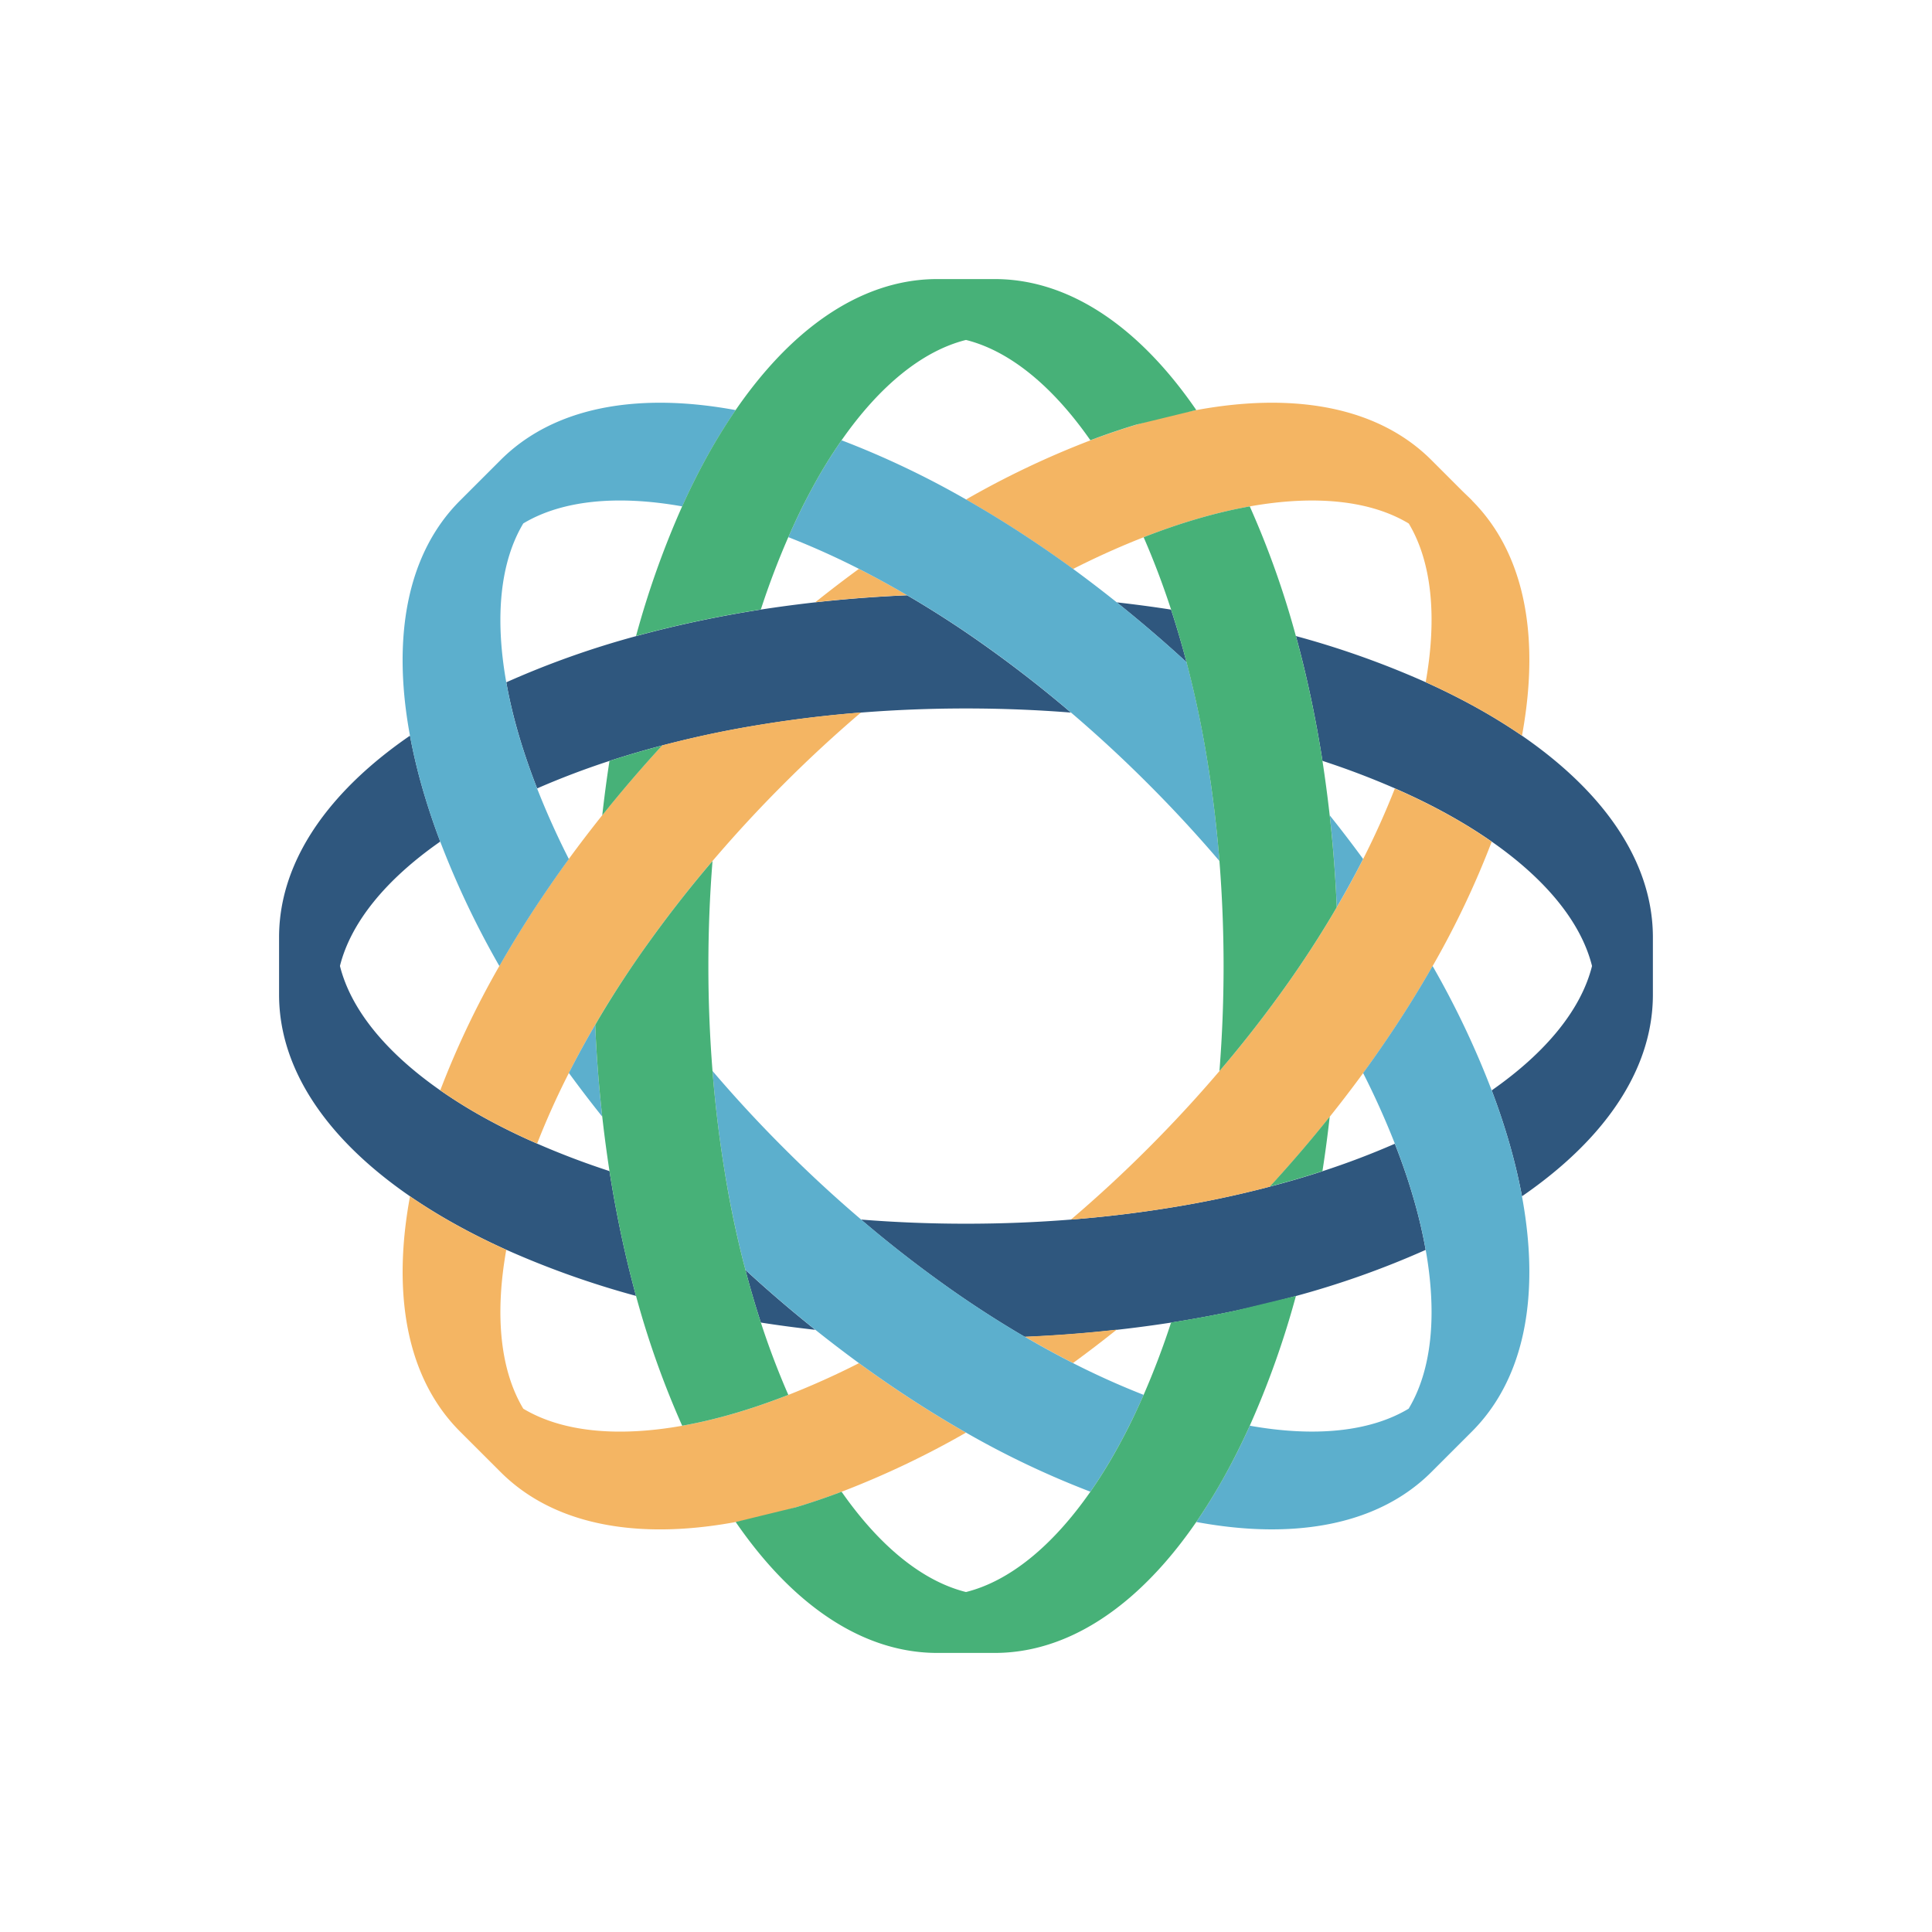
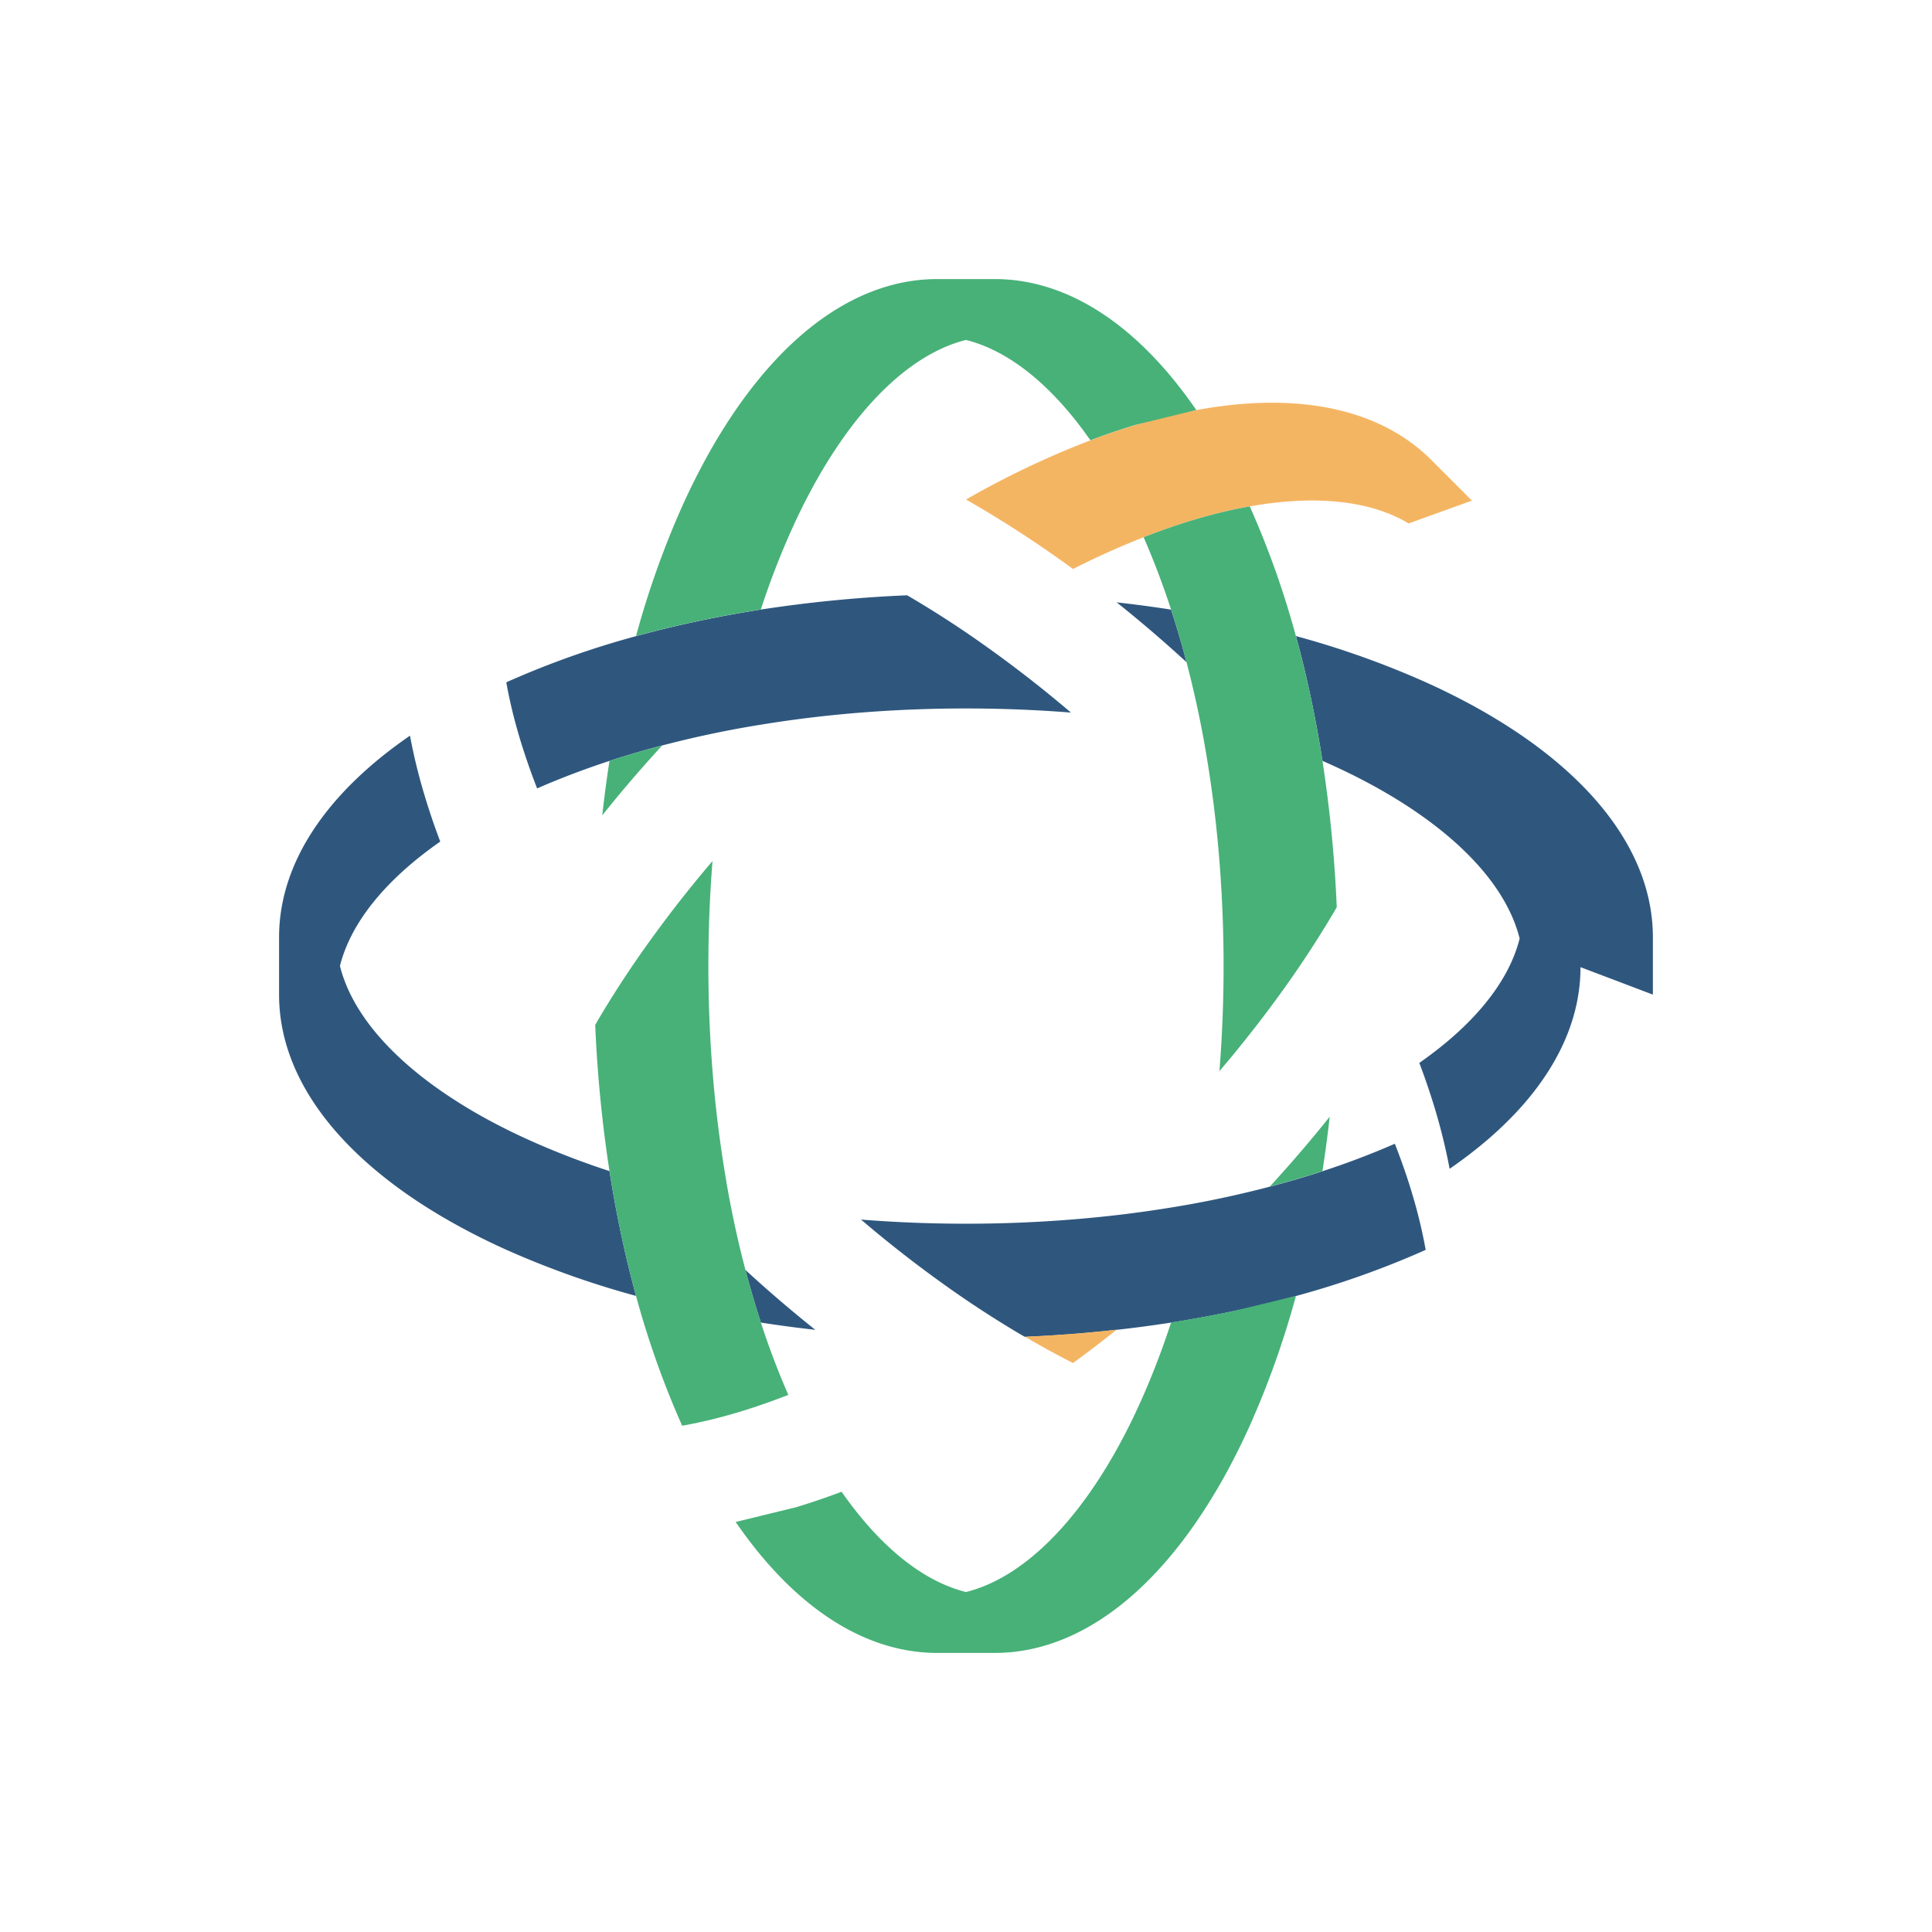
<svg xmlns="http://www.w3.org/2000/svg" viewBox="0 0 90 90">
  <g fill="none" fill-rule="evenodd">
    <path fill="#FFF" d="M0 0h90v90H0z" />
    <g fill-rule="nonzero">
-       <path d="M76.998 46.333v-2.667c0-2.276-.953-4.441-2.666-6.401-.93-1.063-2.085-2.066-3.432-2.994a26.902 26.902 0 0 0-2.463-1.495 32.084 32.084 0 0 0-2.023-.996 41.376 41.376 0 0 0-6.046-2.15c.256.927.487 1.883.695 2.864.204.96.385 1.945.543 2.95a37.62 37.62 0 0 1 3.372 1.28c.497.218.983.444 1.455.68.253.126.498.254.74.384.84.452 1.614.926 2.316 1.417 2.55 1.778 4.171 3.781 4.674 5.795-.503 2.013-2.124 4.015-4.674 5.794a32.1 32.1 0 0 1 .727 2.136c.287.955.515 1.89.684 2.798 1.347-.928 2.502-1.93 3.432-2.994 1.713-1.96 2.666-4.125 2.666-6.4M37.979 61.948a61.318 61.318 0 0 1-3.253-2.788 42.9 42.9 0 0 0 .718 2.45c.83.13 1.677.242 2.535.338m5.748-2.291a48.703 48.703 0 0 0 3.706 2.44c.103.061.207.12.31.18a61.635 61.635 0 0 0 6.81-.665 57.12 57.12 0 0 0 2.952-.543c.981-.208 1.936-.44 2.863-.695a41.47 41.47 0 0 0 6.046-2.15 23.338 23.338 0 0 0-.637-2.64 27.65 27.65 0 0 0-.25-.793c-.168-.5-.352-1.005-.55-1.511a37.212 37.212 0 0 1-3.371 1.28c-.795.26-1.613.499-2.45.718-.117.03-.234.062-.35.091a48.52 48.52 0 0 1-4.346.897c-1.485.24-3.01.423-4.57.546-1.6.128-3.235.193-4.89.193a61.39 61.39 0 0 1-4.891-.193 56.33 56.33 0 0 0 3.618 2.845M24.221 34.423a31.406 31.406 0 0 0 .8 2.304 37.734 37.734 0 0 1 3.37-1.28 43.407 43.407 0 0 1 2.801-.809 48.593 48.593 0 0 1 4.346-.895 56.44 56.44 0 0 1 4.571-.548c1.6-.127 3.234-.192 4.89-.192 1.656 0 3.29.065 4.89.192A57.127 57.127 0 0 0 45 29.46a48.512 48.512 0 0 0-2.434-1.548 24.87 24.87 0 0 0-.31-.181 61.75 61.75 0 0 0-6.811.665 56.74 56.74 0 0 0-2.95.543c-.981.209-1.938.44-2.865.695a41.466 41.466 0 0 0-6.045 2.15c.15.844.362 1.725.637 2.64M52.02 28.06a62.175 62.175 0 0 1 3.253 2.788 42.725 42.725 0 0 0-.72-2.45 58.7 58.7 0 0 0-2.533-.338M15.836 44.998c.503-2.013 2.124-4.016 4.673-5.794a31.254 31.254 0 0 1-.726-2.136 26.192 26.192 0 0 1-.684-2.798c-1.348.927-2.503 1.93-3.433 2.994-1.713 1.96-2.666 4.125-2.666 6.4v2.668c0 2.276.953 4.44 2.666 6.401.93 1.063 2.085 2.066 3.433 2.994.76.522 1.583 1.022 2.462 1.494.644.348 1.32.68 2.023.997a41.56 41.56 0 0 0 6.045 2.15 51.002 51.002 0 0 1-.694-2.864 56.96 56.96 0 0 1-.543-2.95 37.37 37.37 0 0 1-3.371-1.28 29.546 29.546 0 0 1-2.195-1.063 23.474 23.474 0 0 1-2.317-1.418c-2.55-1.78-4.17-3.781-4.673-5.795" fill="#2F577E" />
+       <path d="M76.998 46.333v-2.667c0-2.276-.953-4.441-2.666-6.401-.93-1.063-2.085-2.066-3.432-2.994a26.902 26.902 0 0 0-2.463-1.495 32.084 32.084 0 0 0-2.023-.996 41.376 41.376 0 0 0-6.046-2.15c.256.927.487 1.883.695 2.864.204.96.385 1.945.543 2.95c.497.218.983.444 1.455.68.253.126.498.254.74.384.84.452 1.614.926 2.316 1.417 2.55 1.778 4.171 3.781 4.674 5.795-.503 2.013-2.124 4.015-4.674 5.794a32.1 32.1 0 0 1 .727 2.136c.287.955.515 1.89.684 2.798 1.347-.928 2.502-1.93 3.432-2.994 1.713-1.96 2.666-4.125 2.666-6.4M37.979 61.948a61.318 61.318 0 0 1-3.253-2.788 42.9 42.9 0 0 0 .718 2.45c.83.13 1.677.242 2.535.338m5.748-2.291a48.703 48.703 0 0 0 3.706 2.44c.103.061.207.12.31.18a61.635 61.635 0 0 0 6.81-.665 57.12 57.12 0 0 0 2.952-.543c.981-.208 1.936-.44 2.863-.695a41.47 41.47 0 0 0 6.046-2.15 23.338 23.338 0 0 0-.637-2.64 27.65 27.65 0 0 0-.25-.793c-.168-.5-.352-1.005-.55-1.511a37.212 37.212 0 0 1-3.371 1.28c-.795.26-1.613.499-2.45.718-.117.03-.234.062-.35.091a48.52 48.52 0 0 1-4.346.897c-1.485.24-3.01.423-4.57.546-1.6.128-3.235.193-4.89.193a61.39 61.39 0 0 1-4.891-.193 56.33 56.33 0 0 0 3.618 2.845M24.221 34.423a31.406 31.406 0 0 0 .8 2.304 37.734 37.734 0 0 1 3.37-1.28 43.407 43.407 0 0 1 2.801-.809 48.593 48.593 0 0 1 4.346-.895 56.44 56.44 0 0 1 4.571-.548c1.6-.127 3.234-.192 4.89-.192 1.656 0 3.29.065 4.89.192A57.127 57.127 0 0 0 45 29.46a48.512 48.512 0 0 0-2.434-1.548 24.87 24.87 0 0 0-.31-.181 61.75 61.75 0 0 0-6.811.665 56.74 56.74 0 0 0-2.95.543c-.981.209-1.938.44-2.865.695a41.466 41.466 0 0 0-6.045 2.15c.15.844.362 1.725.637 2.64M52.02 28.06a62.175 62.175 0 0 1 3.253 2.788 42.725 42.725 0 0 0-.72-2.45 58.7 58.7 0 0 0-2.533-.338M15.836 44.998c.503-2.013 2.124-4.016 4.673-5.794a31.254 31.254 0 0 1-.726-2.136 26.192 26.192 0 0 1-.684-2.798c-1.348.927-2.503 1.93-3.433 2.994-1.713 1.96-2.666 4.125-2.666 6.4v2.668c0 2.276.953 4.44 2.666 6.401.93 1.063 2.085 2.066 3.433 2.994.76.522 1.583 1.022 2.462 1.494.644.348 1.32.68 2.023.997a41.56 41.56 0 0 0 6.045 2.15 51.002 51.002 0 0 1-.694-2.864 56.96 56.96 0 0 1-.543-2.95 37.37 37.37 0 0 1-3.371-1.28 29.546 29.546 0 0 1-2.195-1.063 23.474 23.474 0 0 1-2.317-1.418c-2.55-1.78-4.17-3.781-4.673-5.795" fill="#2F577E" />
      <g fill="#F4B563">
        <path d="M52.02 61.94a61.635 61.635 0 0 1-4.277.329c.749.437 1.496.848 2.243 1.226a58.595 58.595 0 0 0 2.034-1.555m16.549-38.62-1.886-1.886c-1.61-1.61-3.814-2.466-6.412-2.64-1.409-.095-2.935.013-4.544.31a26.54 26.54 0 0 0-2.798.683c-.7.211-1.413.453-2.135.727A41.204 41.204 0 0 0 45 23.27c.835.475 1.675.987 2.516 1.533a56.138 56.138 0 0 1 2.47 1.703 37.22 37.22 0 0 1 3.29-1.479 31.38 31.38 0 0 1 1.51-.549c.268-.089.531-.172.794-.25a23.275 23.275 0 0 1 2.64-.638c3.06-.545 5.623-.274 7.4.794" />
-         <path d="M65.62 24.377c1.07 1.78 1.338 4.341.794 7.402.704.317 1.38.65 2.023.996.88.473 1.701.972 2.463 1.495.296-1.609.405-3.134.31-4.544-.174-2.597-1.032-4.802-2.641-6.412a8.274 8.274 0 0 0-1.021-.864M54.46 56.266a48.52 48.52 0 0 0 4.346-.896c.116-.03.233-.06.35-.092a61.86 61.86 0 0 0 4.343-5.286 57.536 57.536 0 0 0 1.702-2.47 51.104 51.104 0 0 0 1.534-2.516 41.349 41.349 0 0 0 2.754-5.795 23.278 23.278 0 0 0-2.316-1.417c-.242-.13-.487-.258-.74-.384a32.349 32.349 0 0 0-1.455-.68 37.695 37.695 0 0 1-1.48 3.29c-.379.746-.79 1.493-1.226 2.242l-.18.31a48.886 48.886 0 0 1-2.44 3.706 56.998 56.998 0 0 1-2.846 3.618 61.627 61.627 0 0 1-3.322 3.595 61.087 61.087 0 0 1-3.594 3.321 56.551 56.551 0 0 0 4.57-.546M37.979 28.055a61.751 61.751 0 0 1 4.277-.328 43.534 43.534 0 0 0-2.244-1.227 59.985 59.985 0 0 0-2.033 1.555M24.377 65.623c-1.067-1.78-1.338-4.342-.793-7.401a32.277 32.277 0 0 1-2.023-.997A26.562 26.562 0 0 1 19.1 55.73c-.298 1.61-.405 3.134-.31 4.544.174 2.598 1.03 4.802 2.64 6.412l1.887 1.885c1.609 1.61 3.813 2.467 6.411 2.641 1.41.095 2.935-.013 4.544-.31a26.363 26.363 0 0 0 2.798-.684c.702-.21 1.413-.453 2.135-.726A41.45 41.45 0 0 0 45 66.737a51.535 51.535 0 0 1-2.516-1.533 57.357 57.357 0 0 1-2.47-1.703 37.396 37.396 0 0 1-3.29 1.48 32.78 32.78 0 0 1-1.51.547c-.268.09-.531.173-.794.252-.914.275-1.795.486-2.64.637-3.06.544-5.622.274-7.402-.794m-1.552-13.414a29.546 29.546 0 0 0 2.195 1.063 36.98 36.98 0 0 1 1.48-3.289 43.23 43.23 0 0 1 1.225-2.242l.18-.31a48.06 48.06 0 0 1 1.55-2.434 56.695 56.695 0 0 1 3.737-4.89 60.968 60.968 0 0 1 3.322-3.594 60.723 60.723 0 0 1 3.594-3.323 56.389 56.389 0 0 0-6.101.816 48.593 48.593 0 0 0-3.164.719A61.341 61.341 0 0 0 26.5 40.01c-.6.823-1.168 1.647-1.703 2.47a50.699 50.699 0 0 0-1.533 2.516 41.246 41.246 0 0 0-2.755 5.795c.703.49 1.476.965 2.317 1.417" />
      </g>
-       <path d="M28.055 52.017a62.036 62.036 0 0 1-.329-4.277 43.474 43.474 0 0 0-1.226 2.242c.497.68 1.015 1.36 1.555 2.035m-3.678-27.634c1.78-1.068 4.343-1.339 7.402-.794a32 32 0 0 1 .997-2.023 26.47 26.47 0 0 1 1.495-2.462c-1.61-.297-3.134-.405-4.544-.31-2.598.174-4.802 1.03-6.411 2.64l-1.887 1.886c-1.61 1.61-2.466 3.814-2.64 6.412-.095 1.41.012 2.935.31 4.544.168.908.396 1.842.684 2.798.21.701.452 1.413.726 2.135a41.267 41.267 0 0 0 2.755 5.795c.475-.836.987-1.674 1.533-2.516a57.178 57.178 0 0 1 1.703-2.47 37.102 37.102 0 0 1-1.48-3.29 31.406 31.406 0 0 1-.799-2.304 23.161 23.161 0 0 1-.637-2.64c-.545-3.06-.274-5.622.793-7.401M61.943 37.98c.157 1.393.267 2.821.329 4.277a44.43 44.43 0 0 0 1.227-2.243 59.35 59.35 0 0 0-1.556-2.034m-5.683-2.441a48.607 48.607 0 0 0-.896-4.347l-.091-.348a62.175 62.175 0 0 0-5.287-4.344 56.138 56.138 0 0 0-2.471-1.702 50.456 50.456 0 0 0-2.516-1.533 41.27 41.27 0 0 0-5.795-2.755 23.21 23.21 0 0 0-1.416 2.316c-.13.242-.258.488-.385.74a33.76 33.76 0 0 0-.68 1.456 36.98 36.98 0 0 1 3.29 1.478c.746.38 1.493.79 2.243 1.227l.309.181a48.512 48.512 0 0 1 3.707 2.439c1.219.88 2.428 1.83 3.618 2.845a60.975 60.975 0 0 1 3.594 3.323 61.364 61.364 0 0 1 3.322 3.594 56.529 56.529 0 0 0-.547-4.57M33.74 54.46a49.707 49.707 0 0 0 .894 4.346l.092.35a61.318 61.318 0 0 0 5.286 4.342 57.31 57.31 0 0 0 2.471 1.703 51.886 51.886 0 0 0 2.516 1.534 41.383 41.383 0 0 0 5.795 2.754c.49-.702.965-1.476 1.416-2.316a30.26 30.26 0 0 0 1.065-2.195 36.985 36.985 0 0 1-3.29-1.48 42.875 42.875 0 0 1-2.242-1.226l-.31-.18a48.703 48.703 0 0 1-3.706-2.44 56.33 56.33 0 0 1-3.618-2.846 60.58 60.58 0 0 1-3.594-3.322 60.962 60.962 0 0 1-3.323-3.594 56.58 56.58 0 0 0 .548 4.57m32.943 14.11 1.886-1.885c1.609-1.61 2.467-3.815 2.64-6.413.096-1.41-.013-2.934-.31-4.544a26.765 26.765 0 0 0-.683-2.798 31.779 31.779 0 0 0-.727-2.135A41.328 41.328 0 0 0 66.735 45a50.658 50.658 0 0 1-1.534 2.516 56.819 56.819 0 0 1-1.702 2.47 37.796 37.796 0 0 1 1.479 3.29c.197.505.381 1.01.548 1.51.09.268.172.531.251.794.275.914.487 1.795.637 2.64.544 3.06.275 5.622-.794 7.402-1.778 1.067-4.34 1.338-7.4.793-.318.704-.65 1.38-.998 2.023-.473.879-.972 1.7-1.495 2.462 1.61.298 3.135.406 4.544.31 2.598-.174 4.803-1.031 6.412-2.64" fill="#5CAFCD" />
      <path d="M30.347 43.728a48.06 48.06 0 0 0-2.44 3.706l-.18.31a62.036 62.036 0 0 0 .665 6.811c.158 1.007.34 1.99.543 2.951.208.98.44 1.937.694 2.864a41.68 41.68 0 0 0 2.15 6.046c.845-.15 1.726-.362 2.64-.637.263-.08.526-.162.794-.252a32.78 32.78 0 0 0 1.51-.548 37.462 37.462 0 0 1-1.28-3.372 42.9 42.9 0 0 1-.717-2.45l-.092-.35a48.119 48.119 0 0 1-.894-4.346 56.58 56.58 0 0 1-.548-4.57 61.599 61.599 0 0 1-.193-4.89c0-1.657.065-3.29.193-4.891a56.695 56.695 0 0 0-2.845 3.618m31.596 8.292a61.86 61.86 0 0 1-2.788 3.252 42.015 42.015 0 0 0 2.45-.718c.13-.83.242-1.676.338-2.534M28.055 37.982a61.341 61.341 0 0 1 2.789-3.252c-.839.22-1.657.458-2.452.717-.13.831-.24 1.677-.337 2.535m31.597 8.296a48.886 48.886 0 0 0 2.439-3.707c.061-.103.12-.206.18-.31a62.036 62.036 0 0 0-.665-6.811 55.52 55.52 0 0 0-.543-2.951 49.56 49.56 0 0 0-.695-2.864 41.444 41.444 0 0 0-2.149-6.045c-.845.15-1.726.362-2.64.637a27.34 27.34 0 0 0-.794.251c-.5.167-1.005.351-1.51.549.467 1.07.895 2.195 1.279 3.371.26.795.499 1.613.719 2.451l.09.349a48.607 48.607 0 0 1 .896 4.346c.24 1.484.424 3.01.547 4.57a61.968 61.968 0 0 1 0 9.782 56.998 56.998 0 0 0 2.846-3.618M55.727 19.1c-.927-1.349-1.93-2.504-2.993-3.434C50.774 13.953 48.608 13 46.333 13h-2.667c-2.276 0-4.441.953-6.402 2.666-1.063.93-2.065 2.085-2.993 3.433a26.47 26.47 0 0 0-1.495 2.462 32.07 32.07 0 0 0-.997 2.023 41.657 41.657 0 0 0-2.15 6.045 50.945 50.945 0 0 1 2.864-.694 56.74 56.74 0 0 1 2.95-.543 37.353 37.353 0 0 1 1.28-3.37c.219-.498.445-.985.68-1.458.127-.251.256-.497.385-.738a23.21 23.21 0 0 1 1.416-2.317c1.78-2.55 3.782-4.17 5.795-4.673 2.014.503 4.016 2.124 5.795 4.673a32.165 32.165 0 0 1 2.135-.727M43.666 77h2.667c2.275 0 4.44-.954 6.4-2.667 1.063-.93 2.067-2.085 2.994-3.433a26.681 26.681 0 0 0 1.495-2.461c.347-.645.68-1.32.997-2.024a41.444 41.444 0 0 0 2.15-6.045l-2.864.694c-.96.204-1.945.386-2.951.543a37.46 37.46 0 0 1-1.28 3.372c-.218.497-.443.984-.68 1.456a30.26 30.26 0 0 1-.384.739c-.45.84-.925 1.614-1.416 2.317-1.779 2.55-3.781 4.17-5.795 4.672-2.013-.503-4.015-2.123-5.795-4.672a32.44 32.44 0 0 1-2.135.726l-2.798.683c.928 1.348 1.93 2.504 2.993 3.433C39.224 76.046 41.39 77 43.666 77" fill="#47B178" />
    </g>
  </g>
</svg>